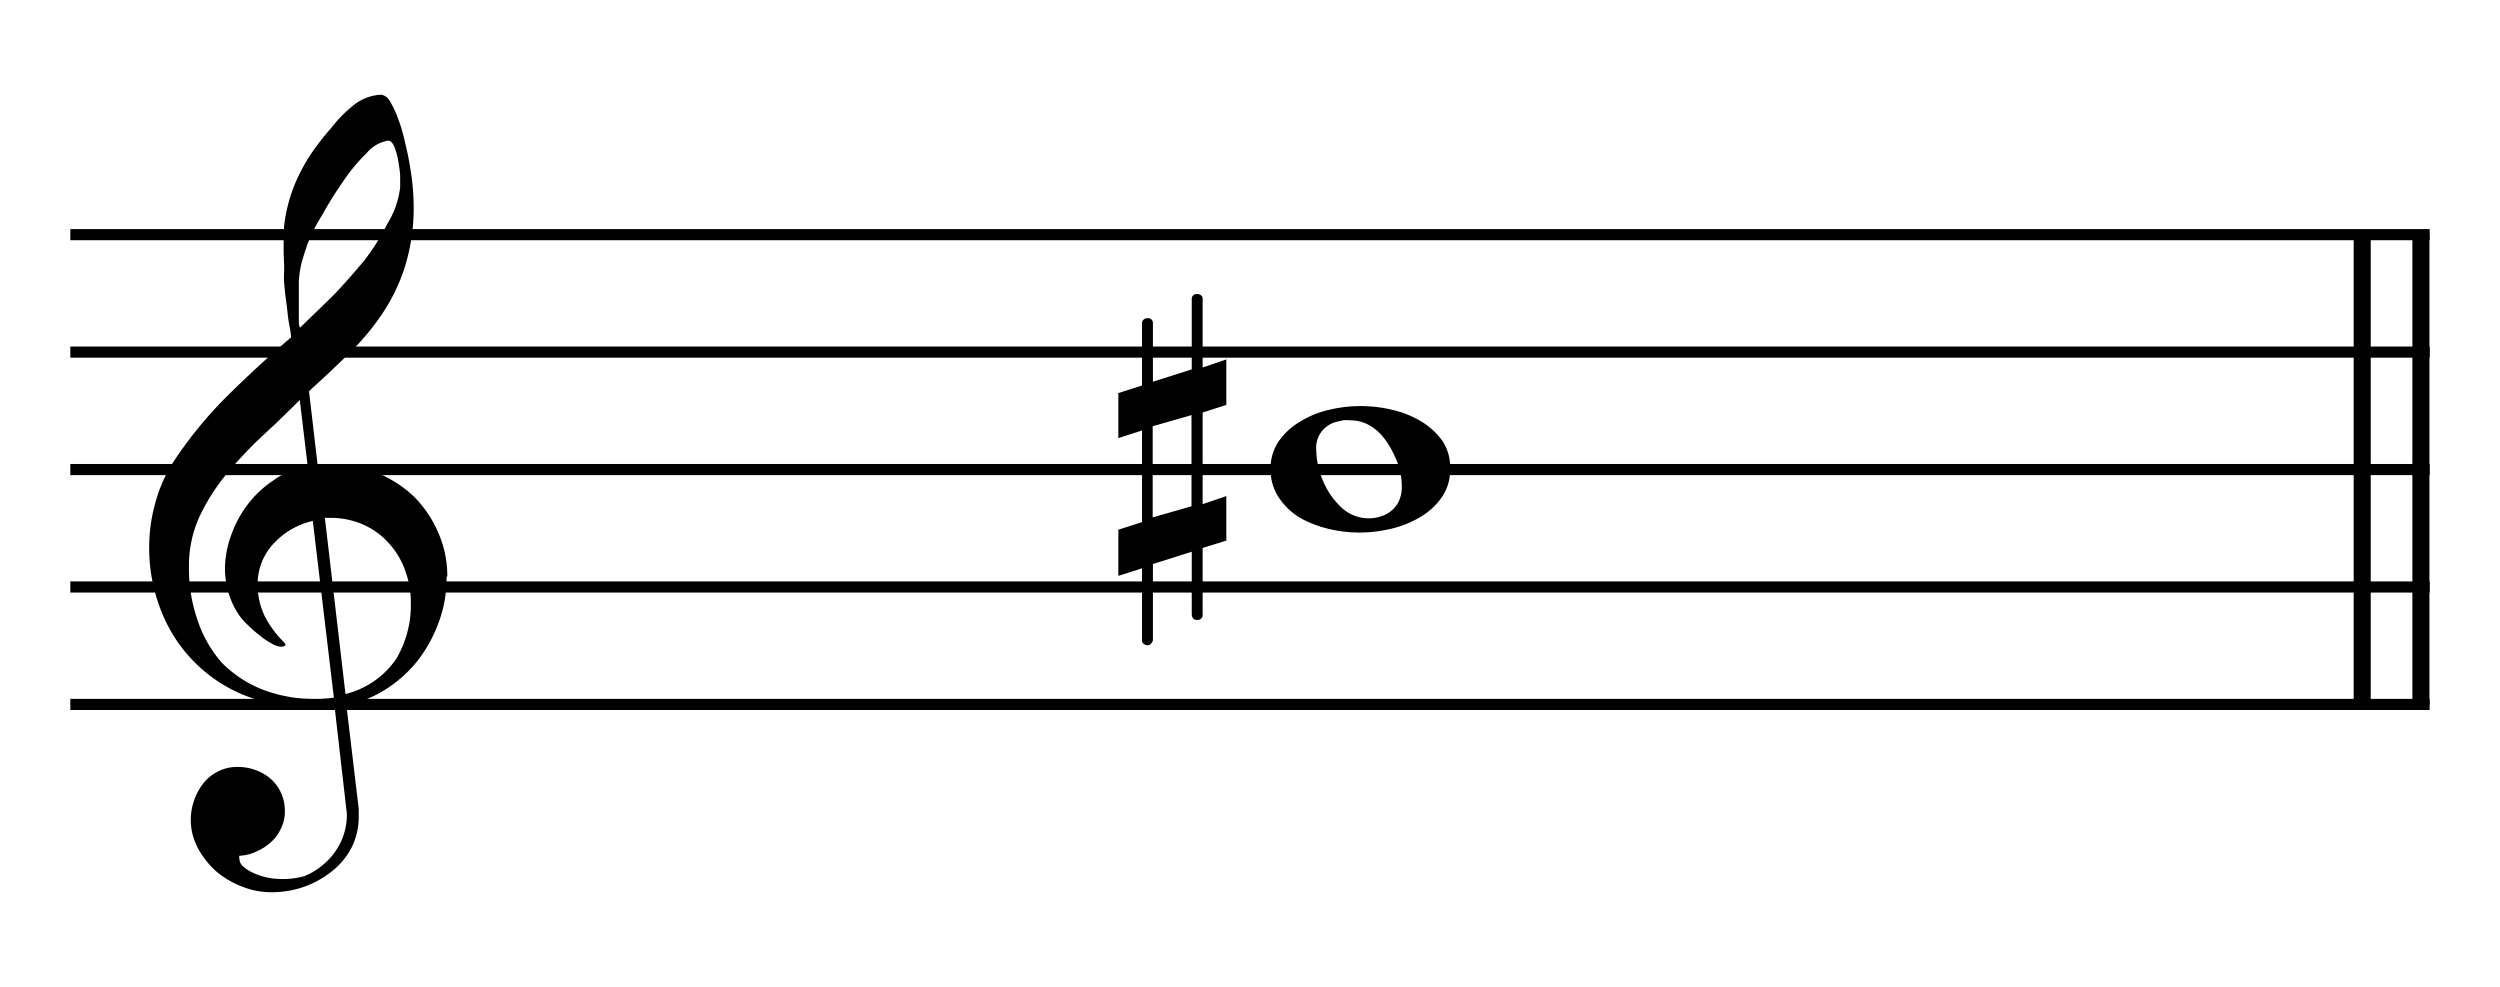
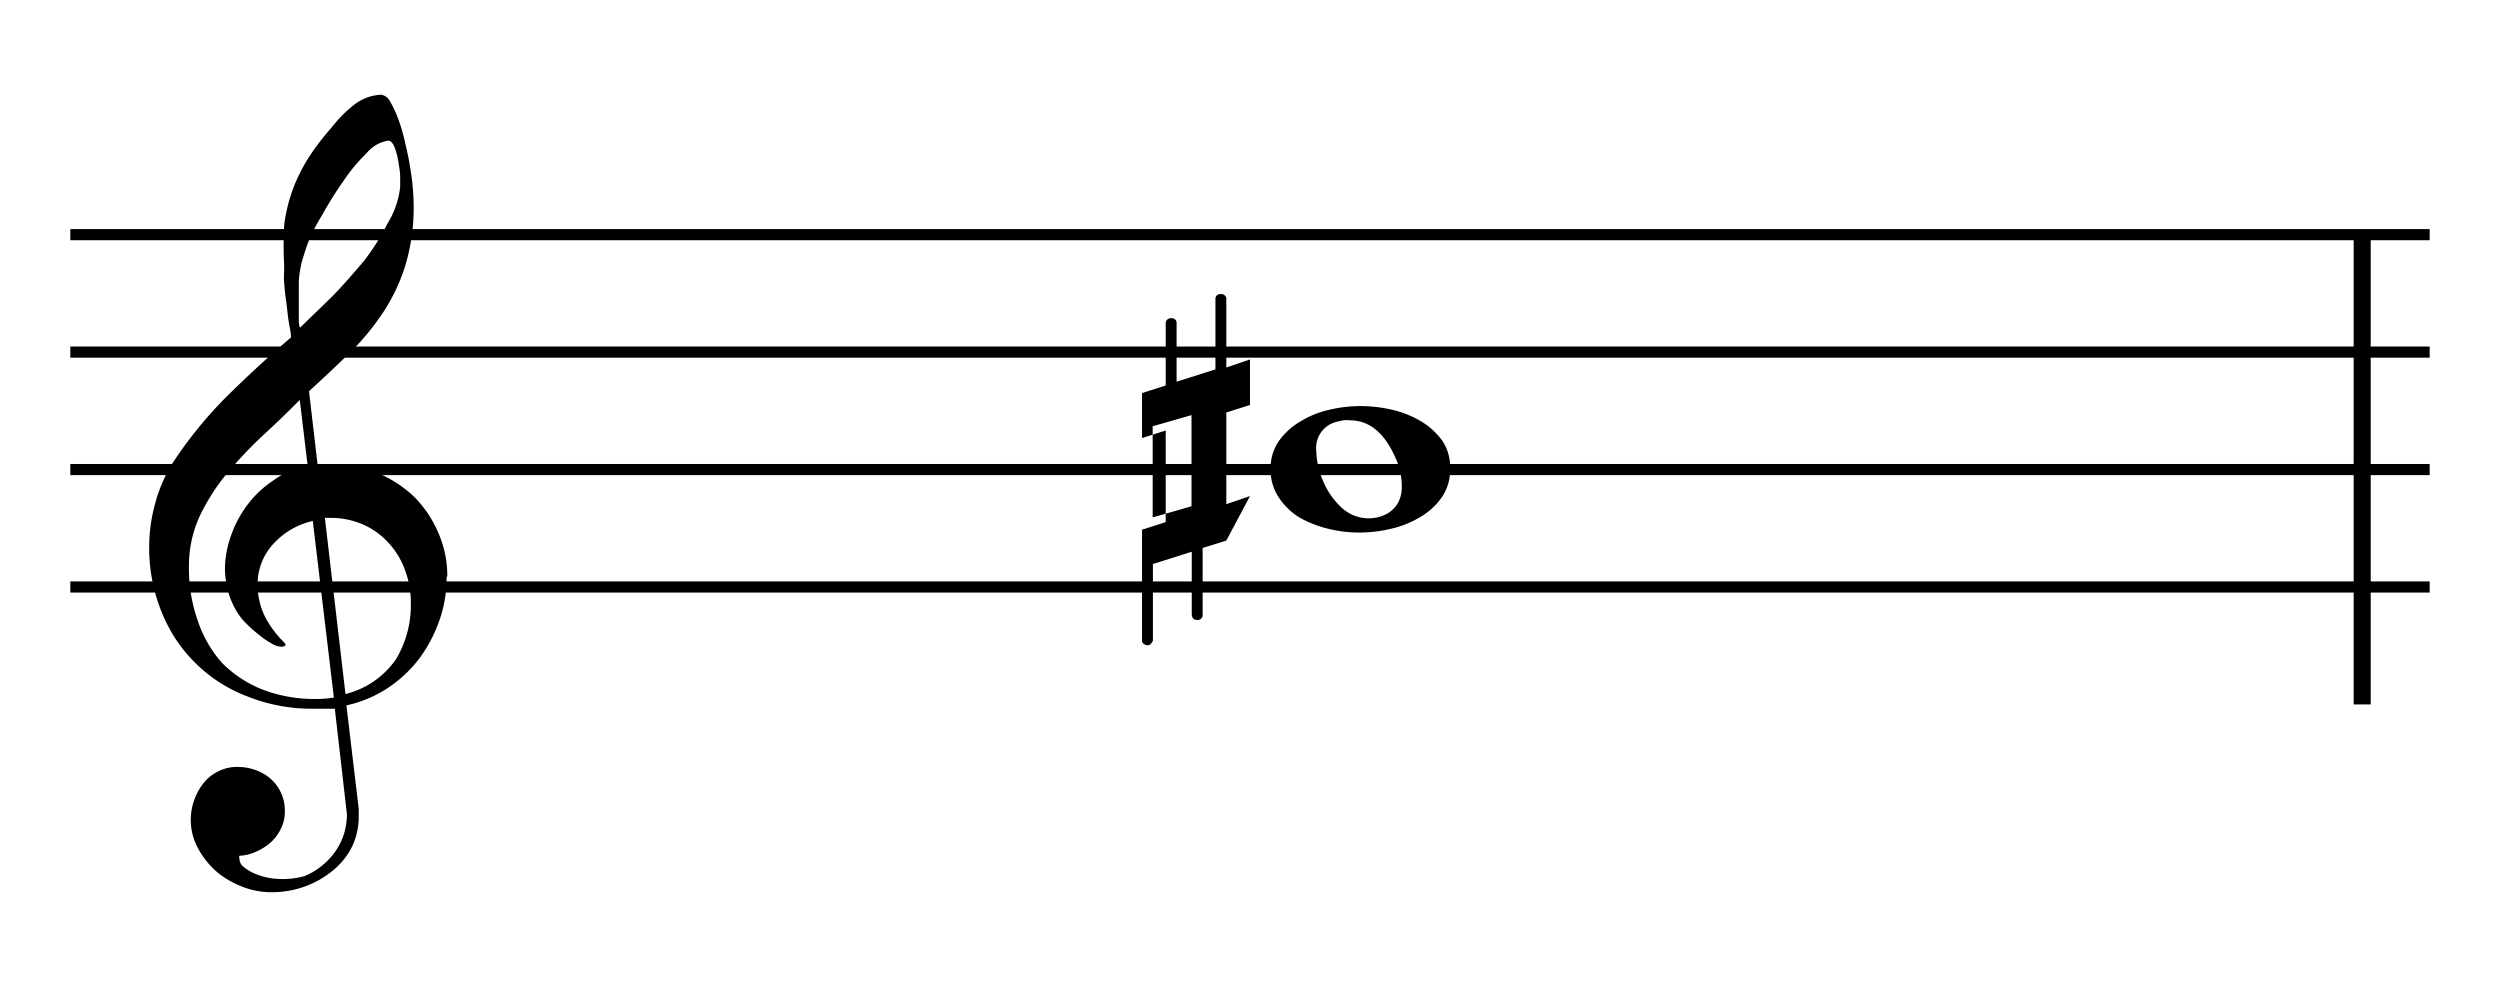
<svg xmlns="http://www.w3.org/2000/svg" viewBox="0 0 105.58 41.68">
  <defs>
    <style>.a,.b{fill:none;stroke:#000;stroke-miterlimit:10;}.a{stroke-width:0.72px;}.b{stroke-width:0.47px;}</style>
  </defs>
  <path d="M18.86,24.39a5.33,5.33,0,0,1-.31,1.83,6,6,0,0,1-.85,1.6,5.44,5.44,0,0,1-1.33,1.24,5.18,5.18,0,0,1-1.74.73l.52,4.37c0,.1,0,.17,0,.21v.14a2.91,2.91,0,0,1-.29,1.26,3.06,3.06,0,0,1-.81,1,4.05,4.05,0,0,1-1.18.67,4.09,4.09,0,0,1-1.41.24,3.3,3.3,0,0,1-1.19-.22,3.8,3.8,0,0,1-1.09-.62,3.58,3.58,0,0,1-.81-1,2.51,2.51,0,0,1,.22-2.76,1.78,1.78,0,0,1,.62-.5,1.71,1.71,0,0,1,.82-.19,2.17,2.17,0,0,1,.76.13,1.92,1.92,0,0,1,.65.38,1.7,1.7,0,0,1,.43.59,1.77,1.77,0,0,1,.16.77,1.58,1.58,0,0,1-.16.72,1.83,1.83,0,0,1-.42.58,2.2,2.2,0,0,1-.62.4,1.82,1.82,0,0,1-.72.18.24.24,0,0,0,0,.12.47.47,0,0,0,.19.36,1.82,1.82,0,0,0,.43.26,2.43,2.43,0,0,0,.52.17,2.05,2.05,0,0,0,.39.06A3.43,3.43,0,0,0,12.86,37a3,3,0,0,0,.92-.6,2.85,2.85,0,0,0,.65-.92,2.77,2.77,0,0,0,.22-1.1l-.51-4.45-.34,0h-.58a7.27,7.27,0,0,1-2.75-.51,6.29,6.29,0,0,1-3.63-3.54A7.17,7.17,0,0,1,6.3,23.1a6.94,6.94,0,0,1,.24-1.79,6.45,6.45,0,0,1,.69-1.66,17.51,17.51,0,0,1,2.31-2.87c.91-.9,1.83-1.75,2.75-2.53,0-.22-.07-.47-.11-.75s-.06-.55-.1-.81-.06-.52-.08-.76,0-.42,0-.55v-.2A15.54,15.54,0,0,1,12,9.52a6.78,6.78,0,0,1,.48-1.81,7.79,7.79,0,0,1,.57-1.08A10.75,10.75,0,0,1,14,5.39a5.49,5.49,0,0,1,1-1A2,2,0,0,1,16.1,4a.51.51,0,0,1,.36.26,5,5,0,0,1,.3.61c.09.24.17.46.23.68s.1.38.12.49a12.12,12.12,0,0,1,.25,1.28,9.6,9.6,0,0,1,.11,1.42v.16a8.36,8.36,0,0,1-.39,2.43,7.87,7.87,0,0,1-.93,1.91,10.66,10.66,0,0,1-1.38,1.66c-.53.52-1.1,1.06-1.72,1.62l.37,3.17a1.37,1.37,0,0,1,.36,0h.36A4.33,4.33,0,0,1,16,20a5,5,0,0,1,1.51,1,4.86,4.86,0,0,1,1,1.5,4.5,4.5,0,0,1,.38,1.82ZM13.21,22a3.22,3.22,0,0,0-1.63.93,2.5,2.5,0,0,0-.7,1.73A3.06,3.06,0,0,0,11.17,26,4.25,4.25,0,0,0,12,27.13a.17.17,0,0,1,.06.12v0s-.07.06-.14.06h-.09a.91.91,0,0,1-.37-.14,3.1,3.1,0,0,1-.51-.35,5,5,0,0,1-.49-.43,2.44,2.44,0,0,1-.36-.41,3.32,3.32,0,0,1-.45-.95,3.72,3.72,0,0,1-.15-1,4.23,4.23,0,0,1,.26-1.42,4.76,4.76,0,0,1,.72-1.33,4.41,4.41,0,0,1,1.08-1A2.83,2.83,0,0,1,13,19.73l-.34-2.84q-.75.76-1.59,1.53a18,18,0,0,0-1.53,1.63,8.59,8.59,0,0,0-1.13,1.8,5,5,0,0,0-.43,2.07,6.63,6.63,0,0,0,.37,2.29A5.16,5.16,0,0,0,9.38,28a5,5,0,0,0,1.73,1.13,6.15,6.15,0,0,0,2.21.39,4.93,4.93,0,0,0,.78-.06ZM16.9,7.9c0-.06,0-.21,0-.43s-.05-.45-.08-.67a3.16,3.16,0,0,0-.16-.59c-.08-.18-.16-.27-.27-.27a1.49,1.49,0,0,0-.91.53,7.32,7.32,0,0,0-1,1.21,15.51,15.51,0,0,0-.88,1.41A7.4,7.4,0,0,0,13,10.27c-.08.23-.15.44-.2.61a3.29,3.29,0,0,0-.12.5,3.86,3.86,0,0,0-.06.49c0,.17,0,.37,0,.6v.36c0,.07,0,.17,0,.27s0,.23,0,.37,0,.26.05.37l1.35-1.31c.47-.48.92-1,1.35-1.51a9.6,9.6,0,0,0,1-1.59A3.7,3.7,0,0,0,16.9,7.9Zm.45,17.55a3.85,3.85,0,0,0-.24-1.36,3.36,3.36,0,0,0-.69-1.15,3.18,3.18,0,0,0-1.09-.79A3.43,3.43,0,0,0,14,21.87l-.28,0,.87,7.44a3.65,3.65,0,0,0,2.14-1.48A4.44,4.44,0,0,0,17.35,25.45Z" />
-   <line class="a" x1="102.24" y1="9.91" x2="102.24" y2="29.75" />
  <line class="a" x1="99.76" y1="9.91" x2="99.76" y2="29.75" />
  <line class="b" x1="2.97" y1="9.91" x2="102.61" y2="9.91" />
  <line class="b" x1="2.97" y1="14.87" x2="102.61" y2="14.87" />
  <line class="b" x1="2.97" y1="19.83" x2="102.61" y2="19.83" />
  <line class="b" x1="2.97" y1="24.79" x2="102.61" y2="24.79" />
-   <line class="b" x1="2.97" y1="29.75" x2="102.61" y2="29.75" />
  <path d="M61.24,19.83A2,2,0,0,1,60.89,21a2.87,2.87,0,0,1-.9.83,4.25,4.25,0,0,1-1.24.5,5.76,5.76,0,0,1-1.34.16,5.42,5.42,0,0,1-1.32-.16,4.7,4.7,0,0,1-1.22-.48A2.83,2.83,0,0,1,54,21a2.09,2.09,0,0,1-.34-1.2A2,2,0,0,1,54,18.64a2.87,2.87,0,0,1,.9-.83,4,4,0,0,1,1.22-.5,5.66,5.66,0,0,1,1.35-.16,5.76,5.76,0,0,1,1.34.16,4.18,4.18,0,0,1,1.23.5,3,3,0,0,1,.89.83A2,2,0,0,1,61.24,19.83ZM59,19.49c-.47-1.16-1.13-1.74-2-1.74a1.23,1.23,0,0,0-.27,0l-.27.06a1.13,1.13,0,0,0-.87,1.23,3.3,3.3,0,0,0,.26,1.21,3.22,3.22,0,0,0,.81,1.19,1.69,1.69,0,0,0,1.13.45,1.63,1.63,0,0,0,.7-.15,1.23,1.23,0,0,0,.55-.5,1.41,1.41,0,0,0,.16-.69A2.83,2.83,0,0,0,59,19.49Z" />
-   <path d="M51.79,22.83l-1,.31v2.8a.21.21,0,0,1-.24.24c-.13,0-.2-.07-.22-.22V23.3l-1.64.52v3.23c-.06.14-.13.2-.22.2s-.23-.06-.24-.18V24l-1,.32V22.37l1-.32V18.18l-1,.32V16.6l1-.32V13.62a.22.22,0,0,1,.24-.18.2.2,0,0,1,.22.18v2.5l1.64-.52v-3a.2.2,0,0,1,.22-.18.22.22,0,0,1,.24.16v2.94l1-.34v1.92l-1,.32v3.87l1-.34Zm-1.47-1.45V17.53L48.68,18v3.85Z" />
+   <path d="M51.79,22.83l-1,.31v2.8a.21.21,0,0,1-.24.24c-.13,0-.2-.07-.22-.22V23.3l-1.64.52v3.23c-.06.14-.13.2-.22.2s-.23-.06-.24-.18V24V22.37l1-.32V18.18l-1,.32V16.6l1-.32V13.62a.22.22,0,0,1,.24-.18.2.2,0,0,1,.22.18v2.5l1.64-.52v-3a.2.2,0,0,1,.22-.18.22.22,0,0,1,.24.16v2.94l1-.34v1.92l-1,.32v3.87l1-.34Zm-1.47-1.45V17.53L48.68,18v3.85Z" />
</svg>